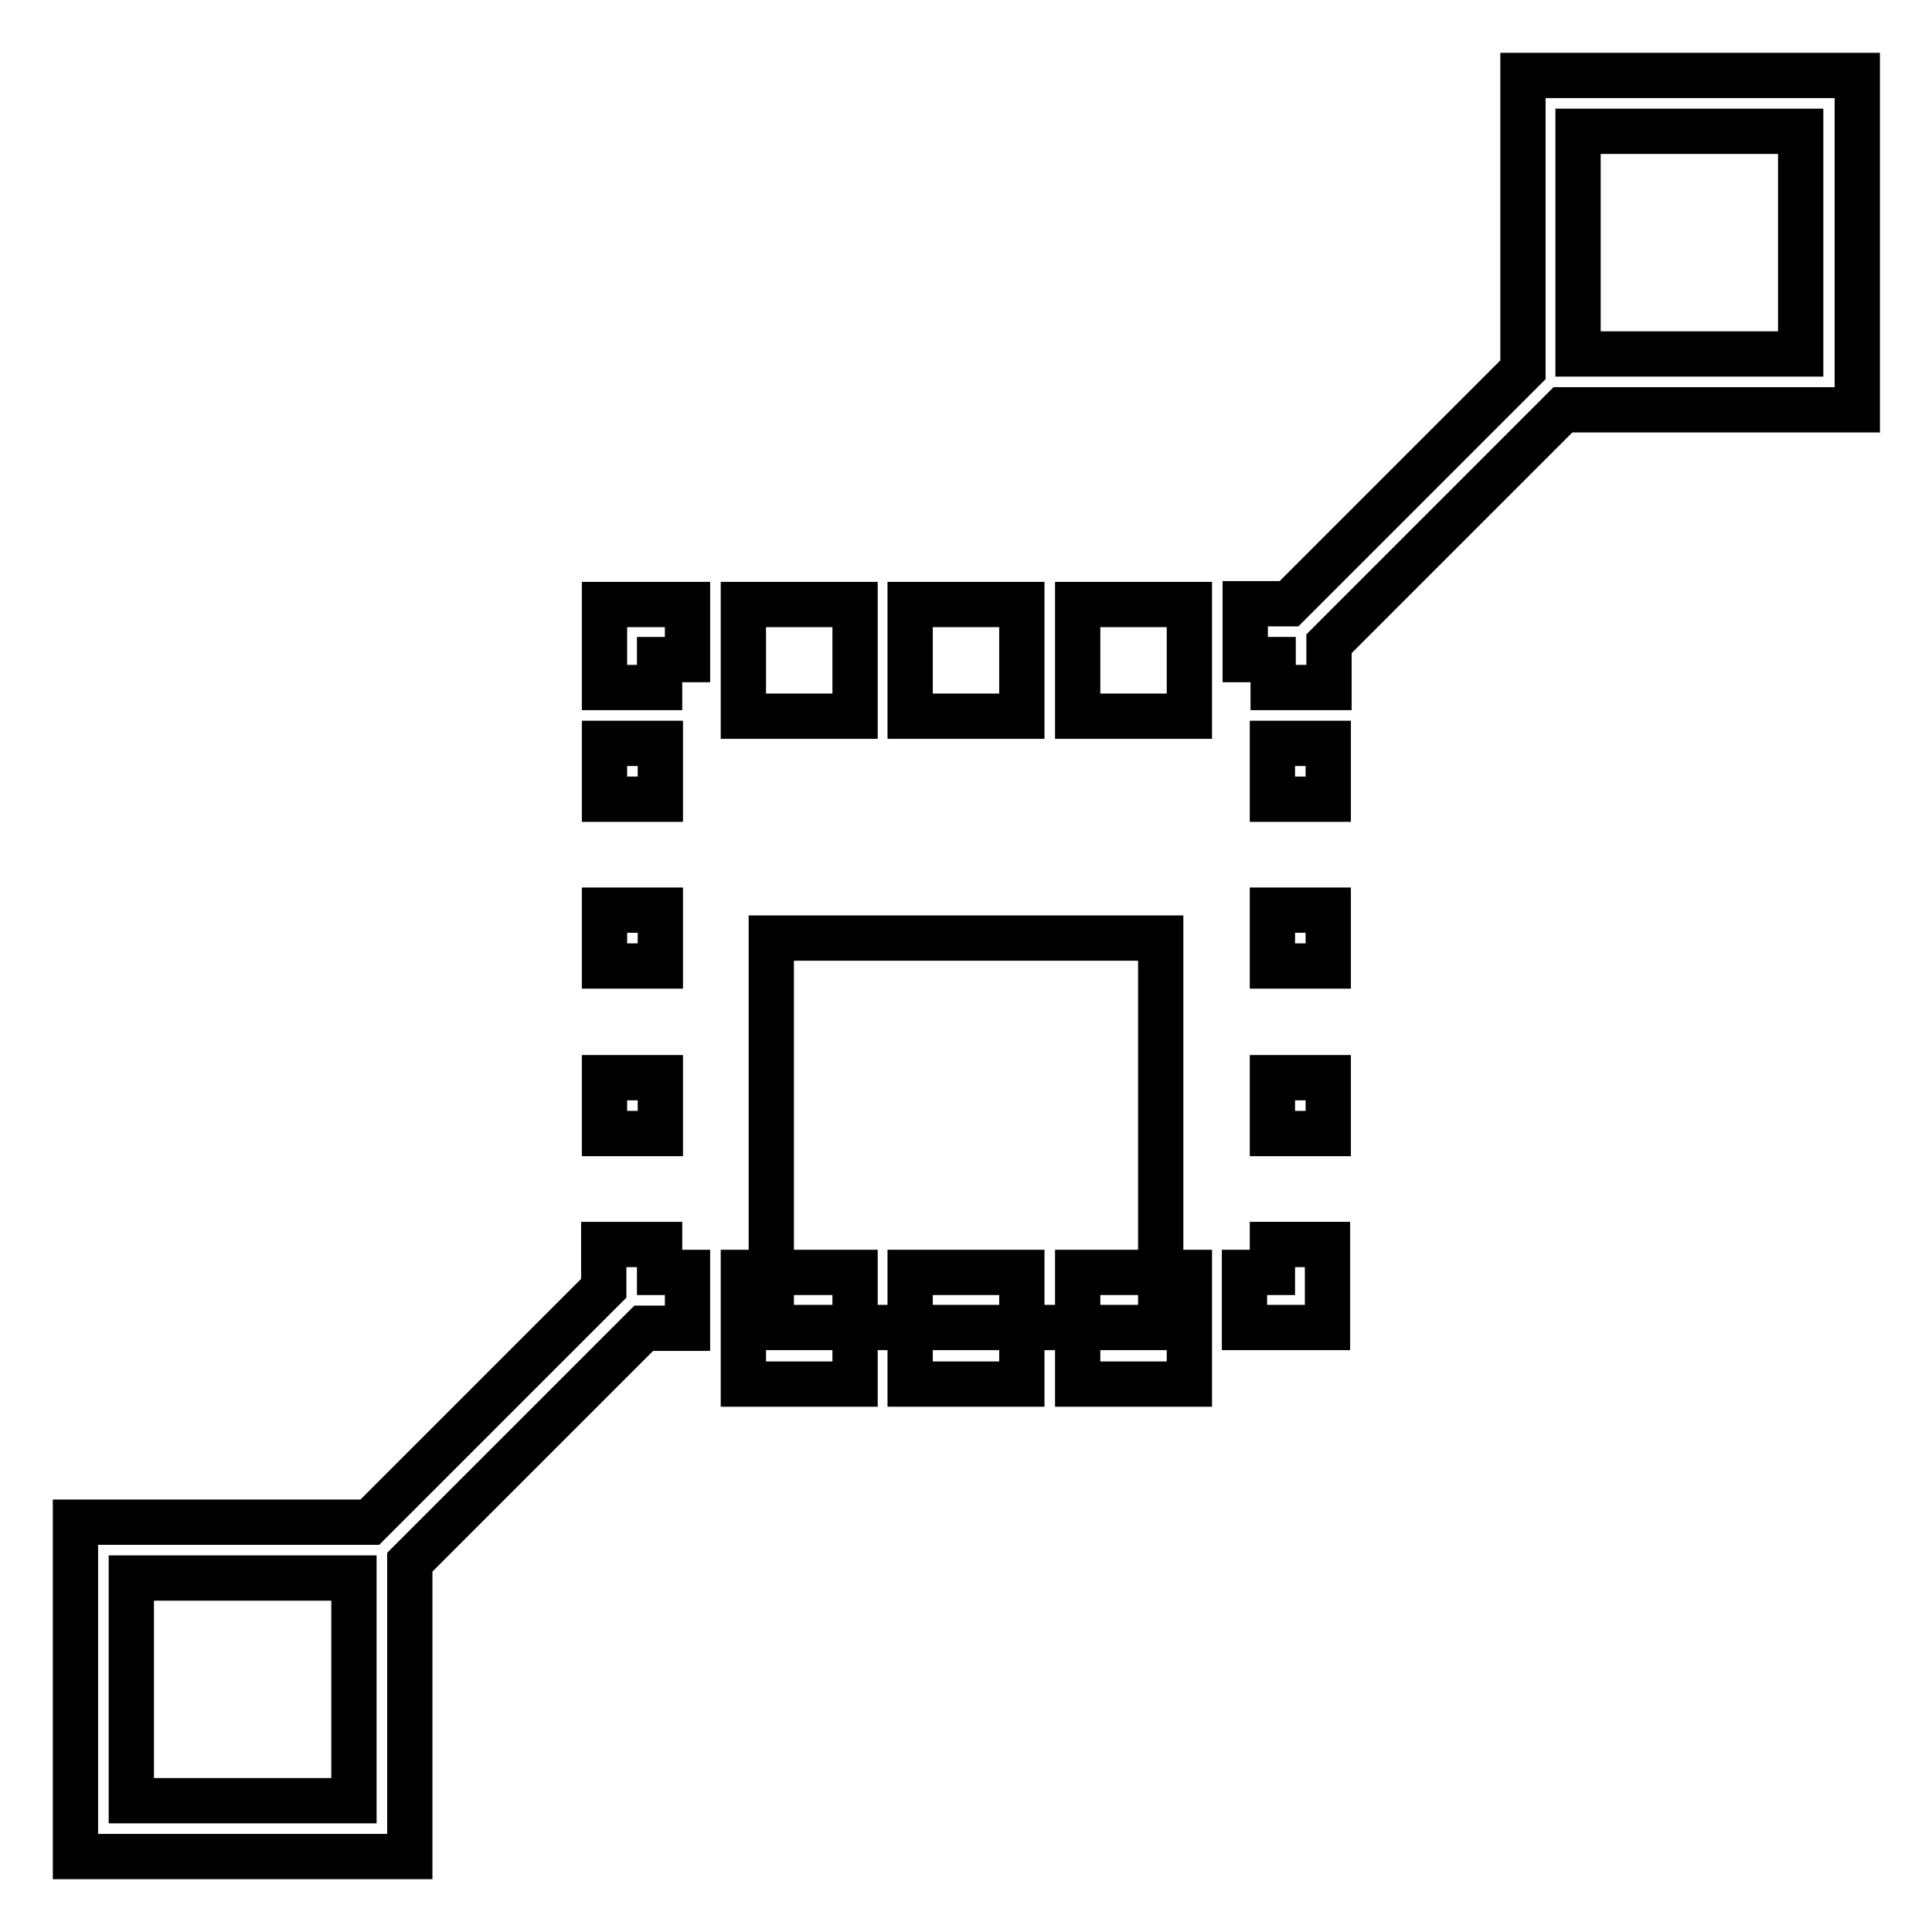
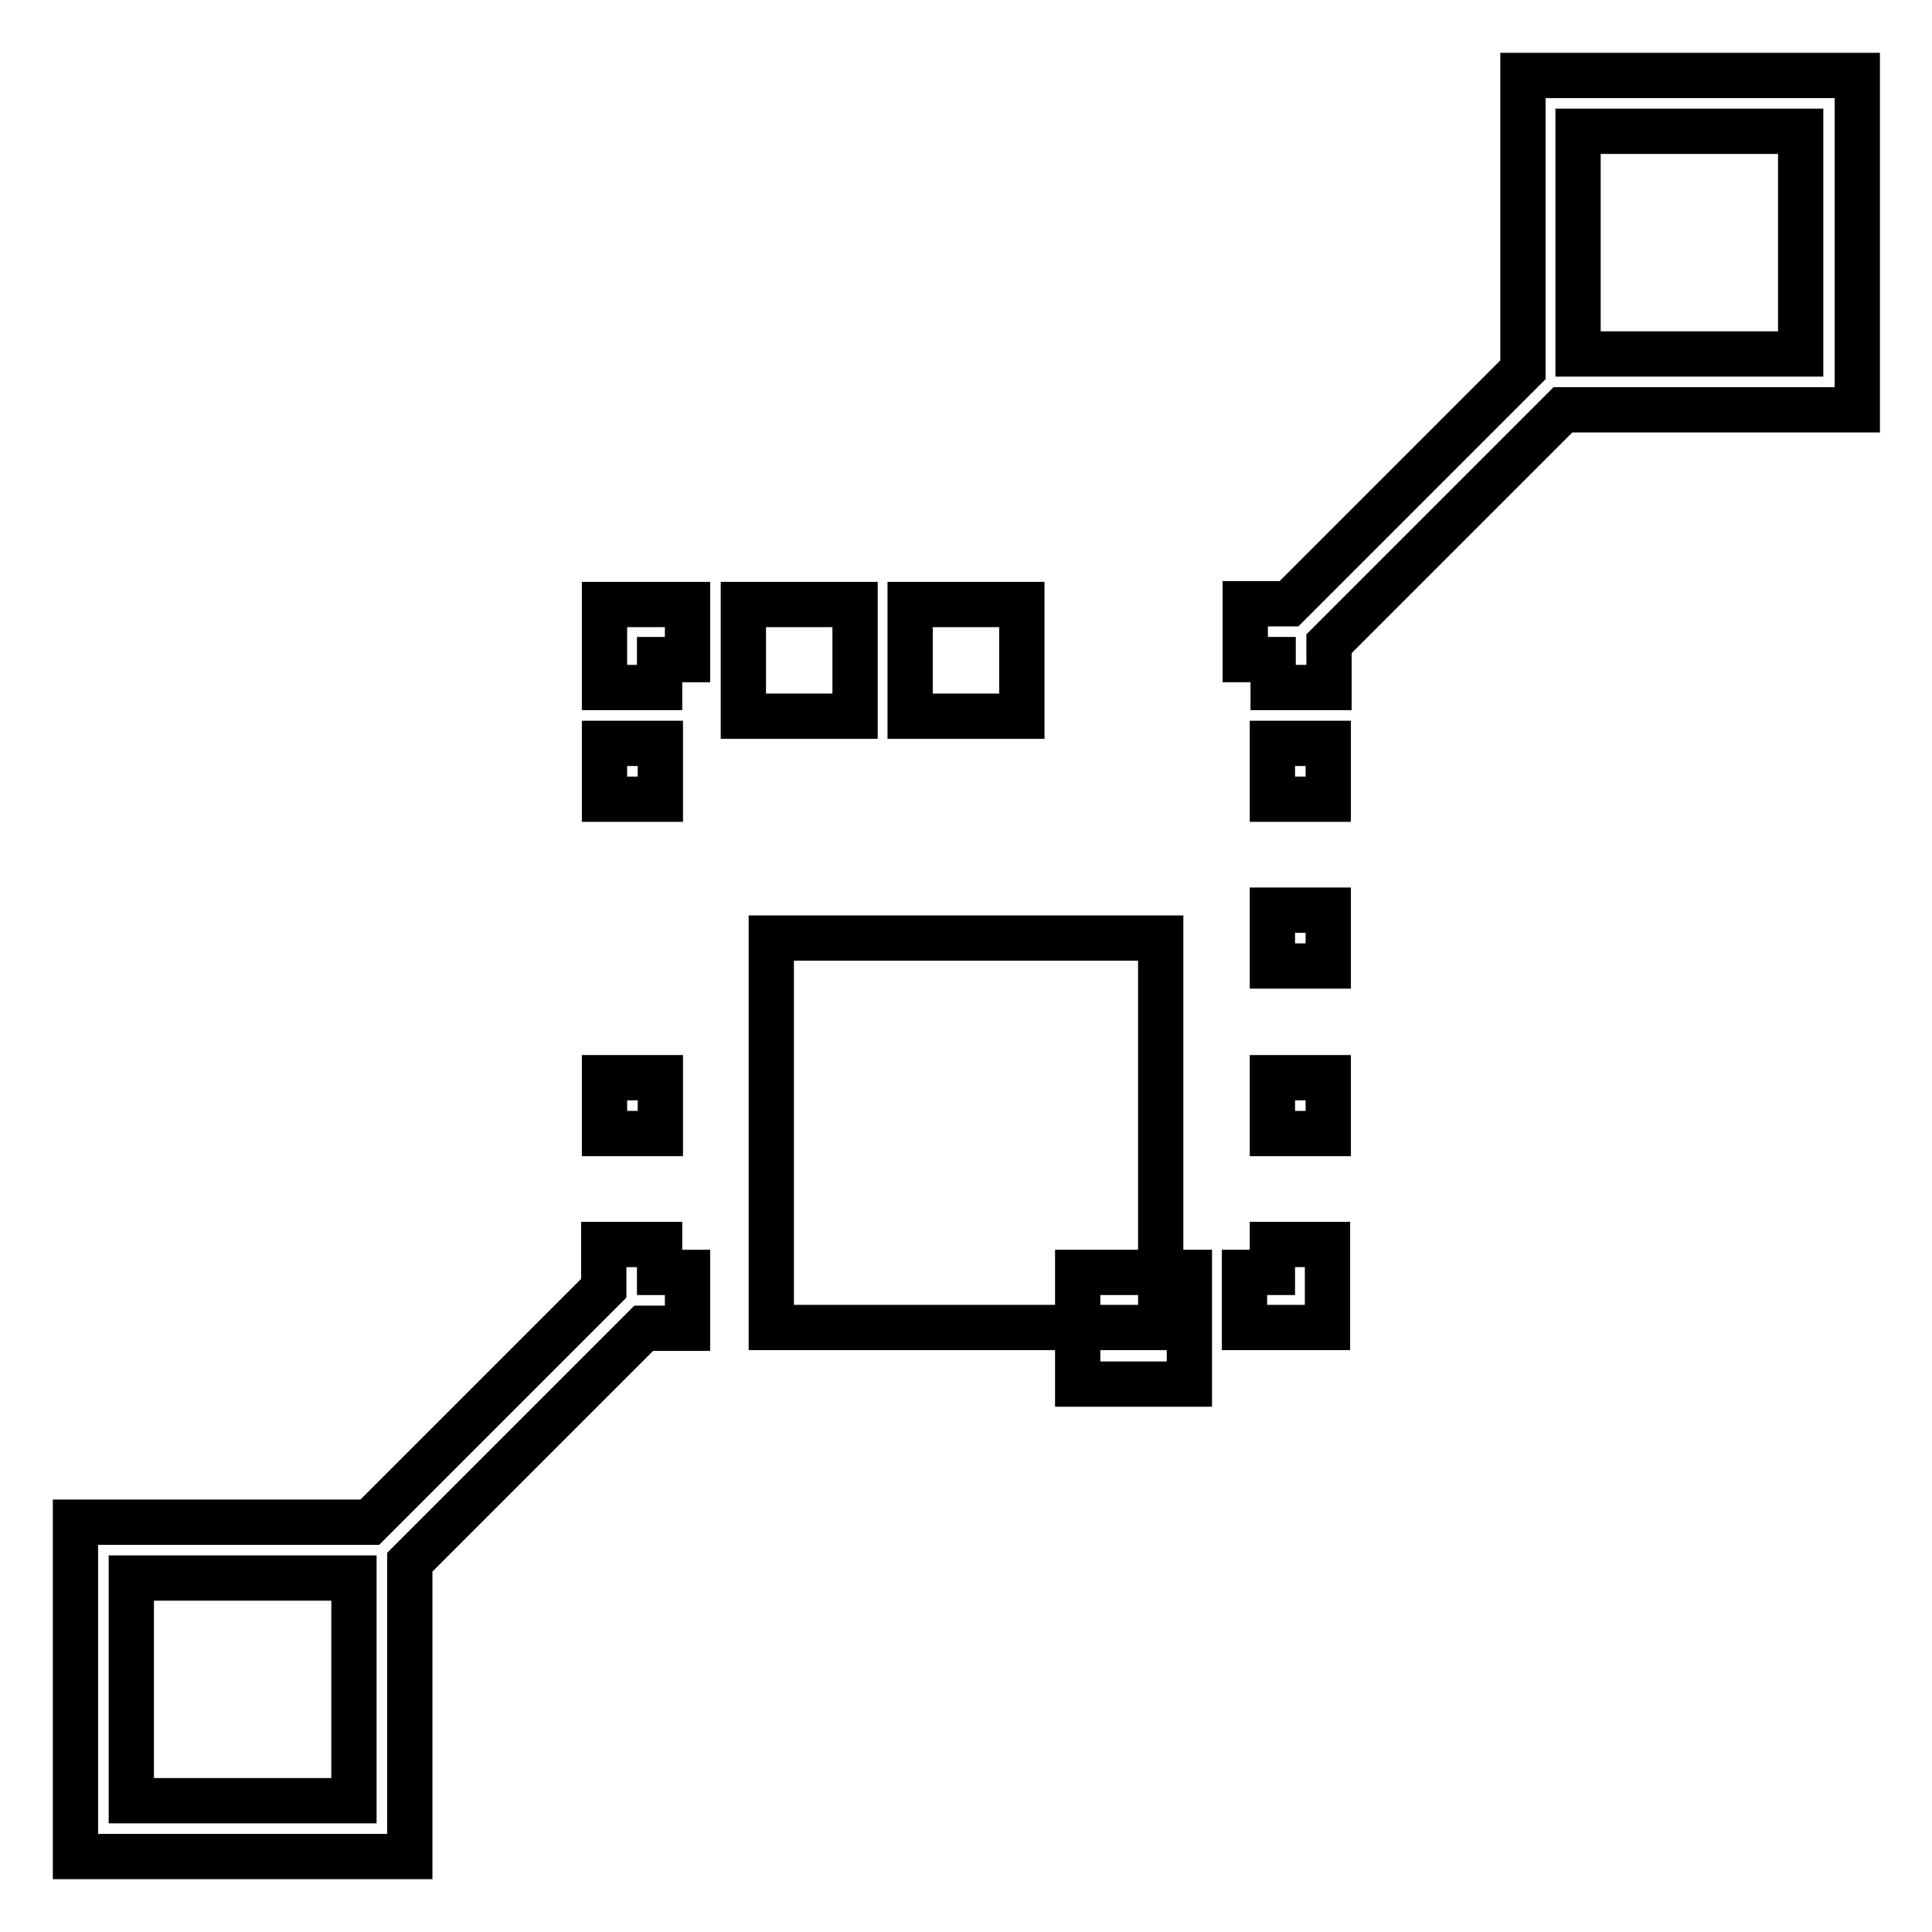
<svg xmlns="http://www.w3.org/2000/svg" version="1.1" x="0px" y="0px" viewBox="0 0 256 256" enable-background="new 0 0 256 256" xml:space="preserve">
  <g>
    <g>
      <path stroke-width="6" fill-opacity="0" stroke="#000000" d="M54.3,207l31-31h5.8v-7.4h-3.7v-3.7h-7.4v5.8l-31,31H10V246h44.3V207z M46.9,238.6H17.4v-29.5h29.5V238.6z  " />
      <path stroke-width="6" fill-opacity="0" stroke="#000000" d="M201.8,49l-31,31h-5.8v7.4h3.7v3.7h7.4v-5.8l31-31h39V10h-44.3V49z M209.1,17.4h29.5v29.5h-29.5V17.4z" />
-       <path stroke-width="6" fill-opacity="0" stroke="#000000" d="M142.8 80.1h14.8v14.8h-14.8z" />
      <path stroke-width="6" fill-opacity="0" stroke="#000000" d="M98.5 80.1h14.8v14.8h-14.8z" />
      <path stroke-width="6" fill-opacity="0" stroke="#000000" d="M120.6 80.1h14.8v14.8h-14.8z" />
      <path stroke-width="6" fill-opacity="0" stroke="#000000" d="M87.4 87.4L91.1 87.4 91.1 80.1 80.1 80.1 80.1 91.1 87.4 91.1 z" />
      <path stroke-width="6" fill-opacity="0" stroke="#000000" d="M80.1 98.5h7.4v7.4h-7.4z" />
-       <path stroke-width="6" fill-opacity="0" stroke="#000000" d="M80.1 120.6h7.4v7.4h-7.4z" />
      <path stroke-width="6" fill-opacity="0" stroke="#000000" d="M80.1 142.8h7.4v7.4h-7.4z" />
-       <path stroke-width="6" fill-opacity="0" stroke="#000000" d="M120.6 168.6h14.8v14.8h-14.8z" />
-       <path stroke-width="6" fill-opacity="0" stroke="#000000" d="M98.5 168.6h14.8v14.8h-14.8z" />
      <path stroke-width="6" fill-opacity="0" stroke="#000000" d="M142.8 168.6h14.8v14.8h-14.8z" />
      <path stroke-width="6" fill-opacity="0" stroke="#000000" d="M168.6 168.6L164.9 168.6 164.9 175.9 175.9 175.9 175.9 164.9 168.6 164.9 z" />
      <path stroke-width="6" fill-opacity="0" stroke="#000000" d="M168.6 142.8h7.4v7.4h-7.4z" />
      <path stroke-width="6" fill-opacity="0" stroke="#000000" d="M168.6 98.5h7.4v7.4h-7.4z" />
      <path stroke-width="6" fill-opacity="0" stroke="#000000" d="M168.6 120.6h7.4v7.4h-7.4z" />
      <path stroke-width="6" fill-opacity="0" stroke="#000000" d="M102.2 124.3h51.6v51.6h-51.6z" />
    </g>
  </g>
</svg>